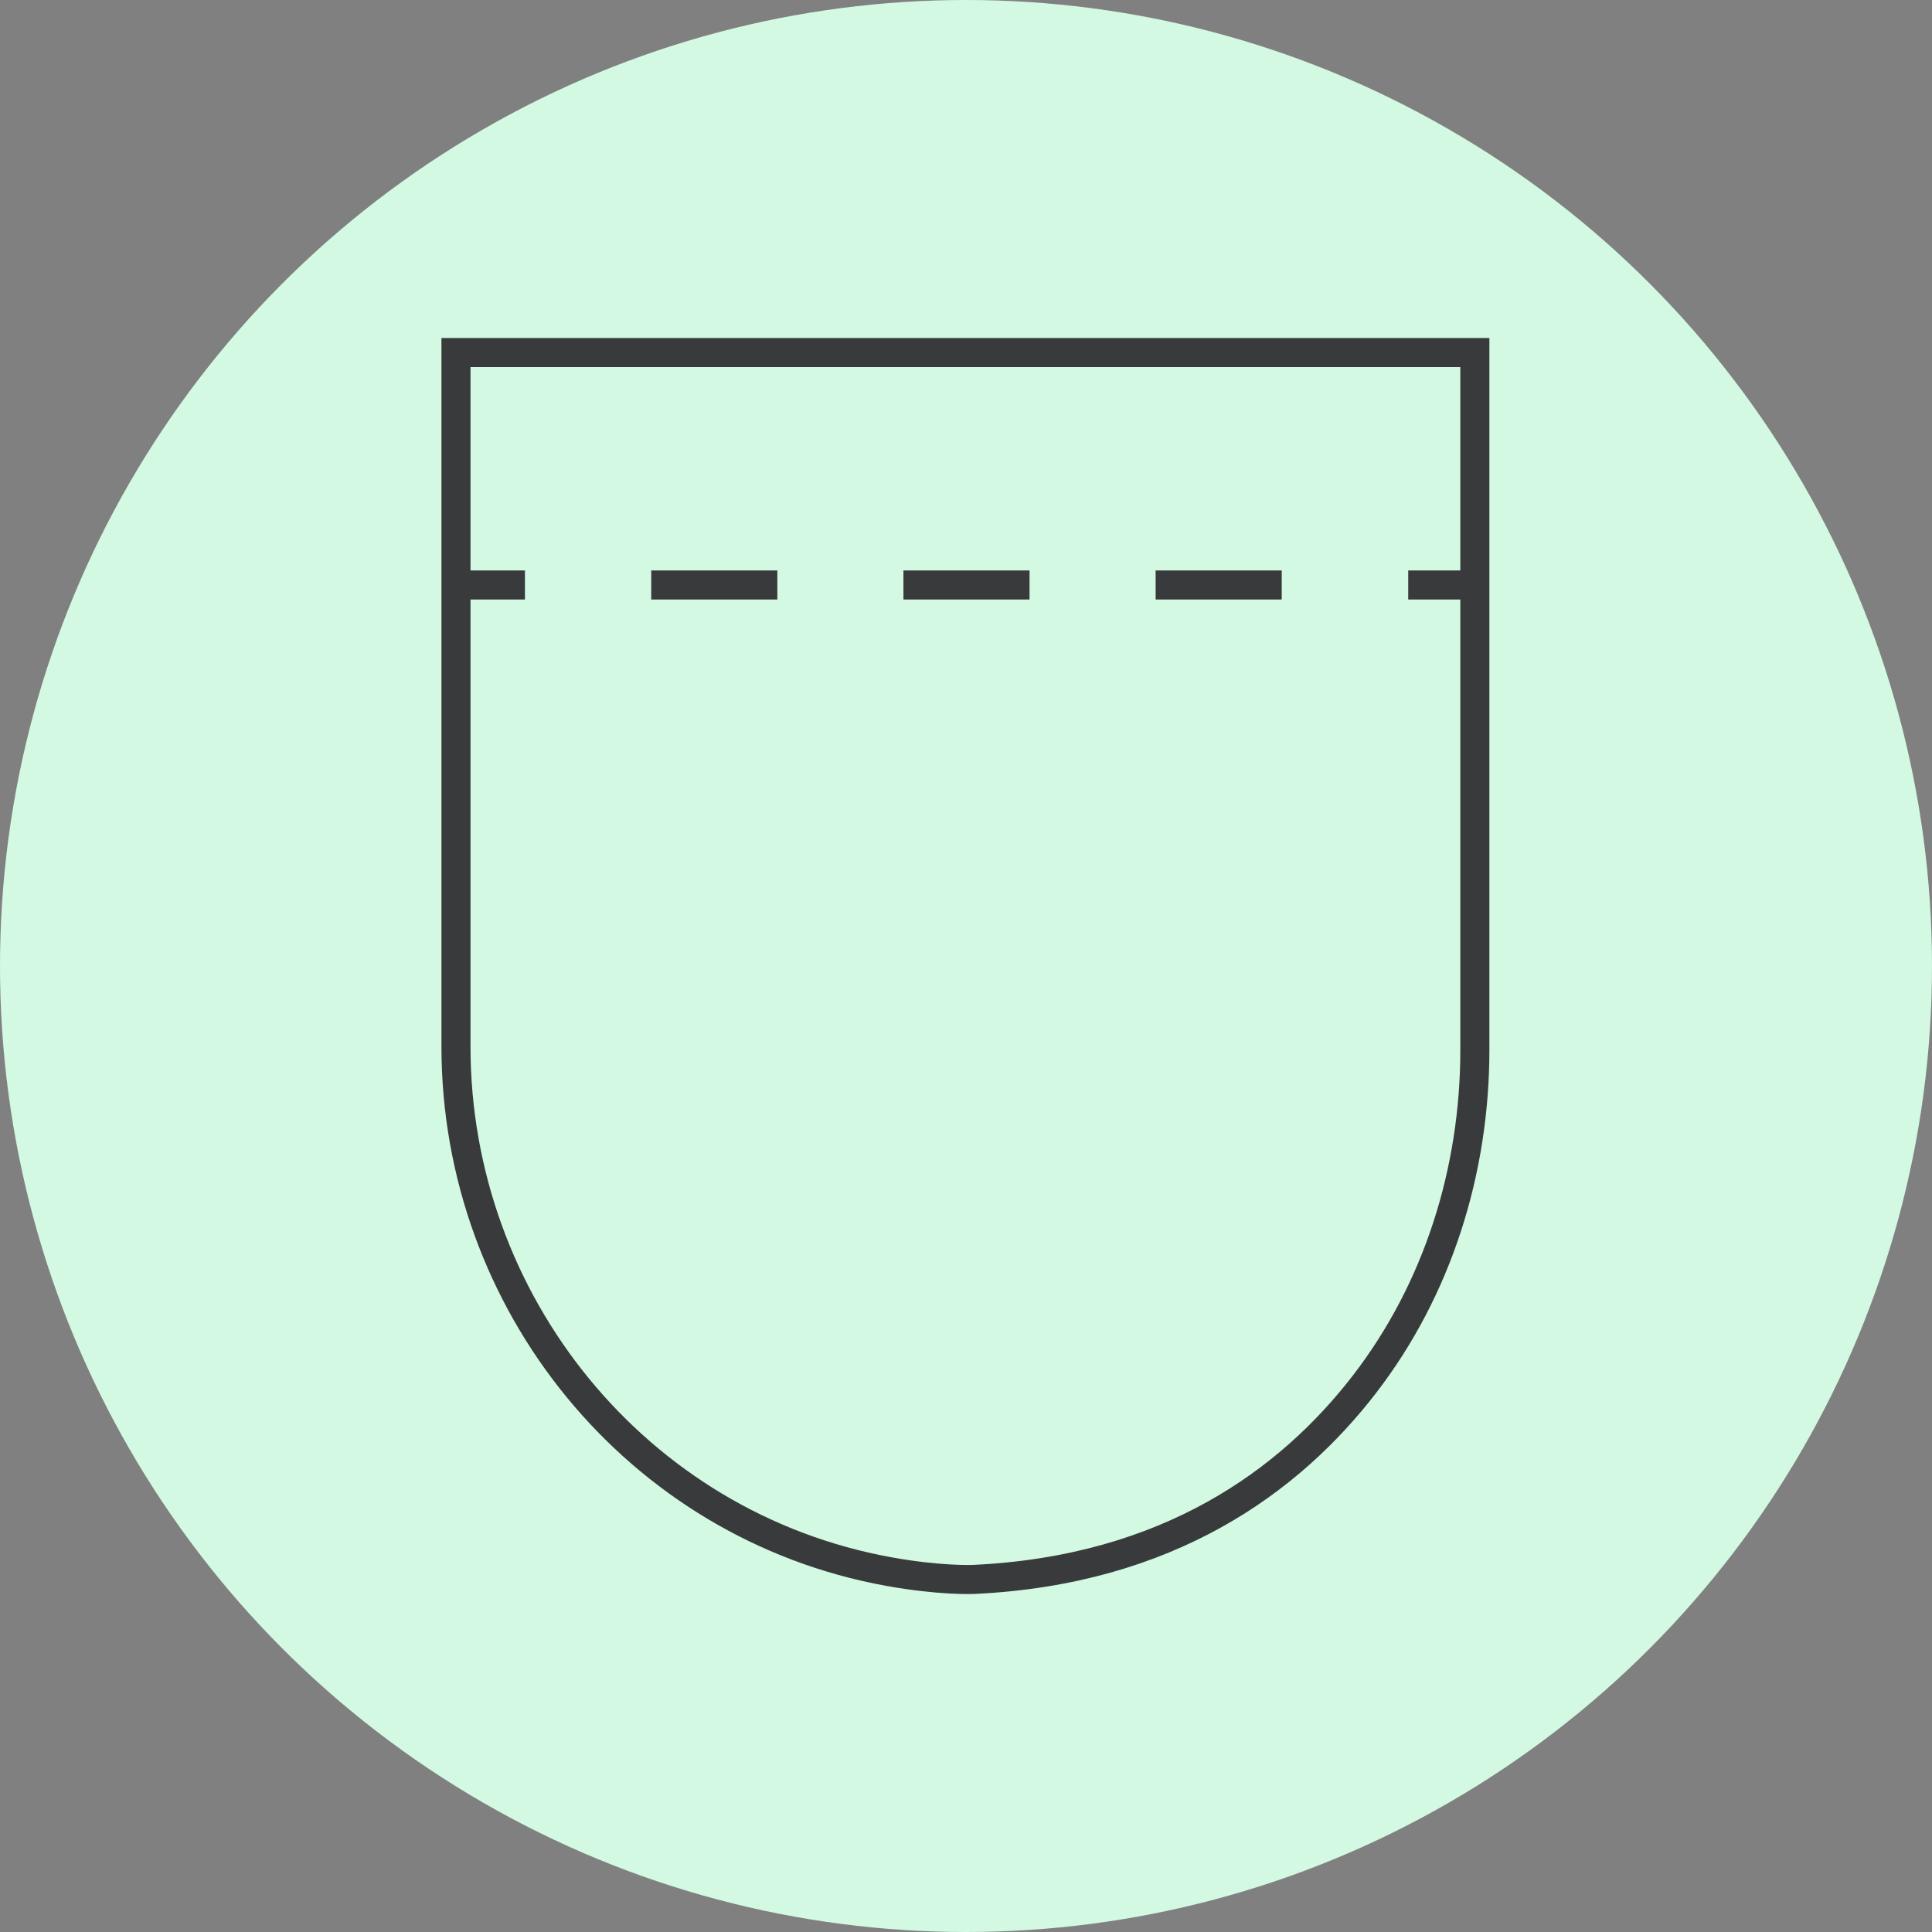
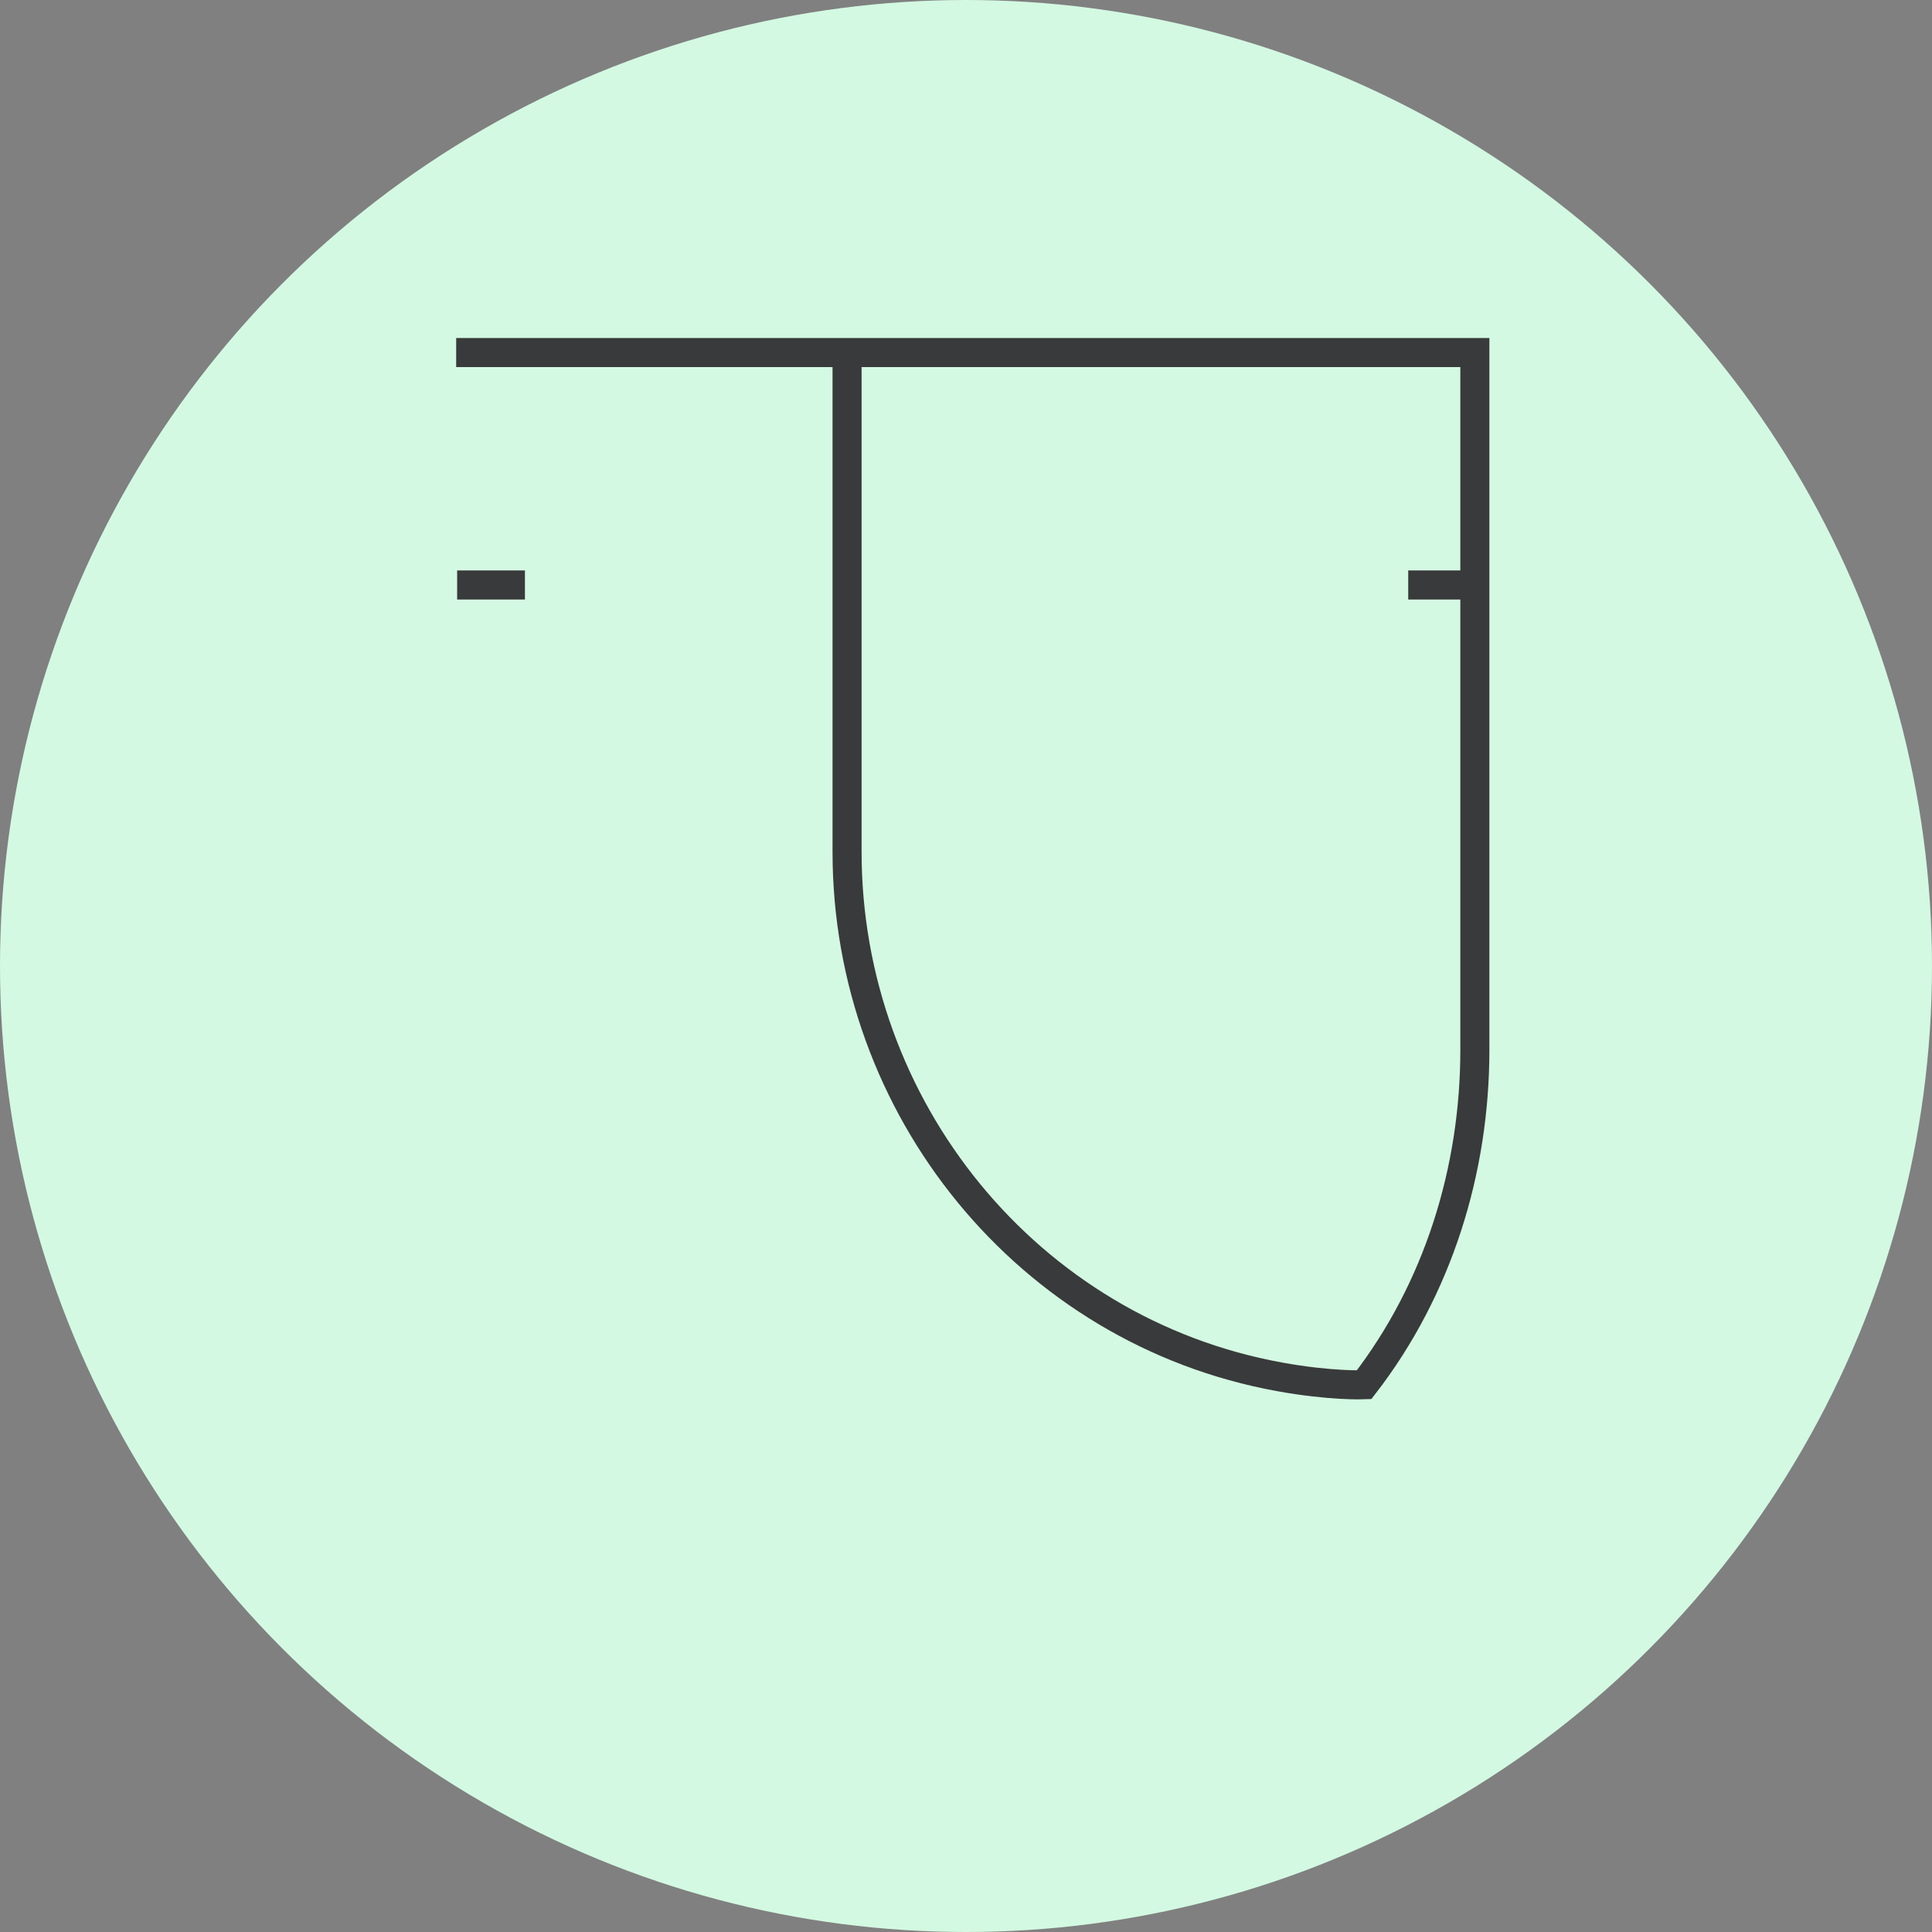
<svg xmlns="http://www.w3.org/2000/svg" id="Wolke" viewBox="0 0 99.74 99.74">
  <rect x="0" y="0" width="99.74" height="99.74" fill="#808080" stroke="none" />
  <defs>
    <style>.cls-1{stroke-dasharray:0 0 6.51 6.51;}.cls-1,.cls-2{fill:none;stroke:#393a3b;stroke-miterlimit:10;stroke-width:1.5px;}.cls-3{fill:#d3f9e2;}</style>
  </defs>
  <circle class="cls-3" cx="49.87" cy="49.87" r="49.87" />
  <g id="Tasche">
-     <path class="cls-2" d="m23.55,18.2h52.59v36c0,6.23-1.91,12.36-5.72,17.29s-10.08,9.59-20.19,10.05c0,0-1.73.07-4.36-.41-13-2.36-22.33-13.89-22.33-27.1V18.2Z" />
+     <path class="cls-2" d="m23.55,18.2h52.59v36c0,6.23-1.91,12.36-5.72,17.29c0,0-1.73.07-4.36-.41-13-2.36-22.33-13.89-22.33-27.1V18.2Z" />
    <line class="cls-2" x1="23.6" y1="30.2" x2="27.1" y2="30.2" />
-     <line class="cls-1" x1="33.62" y1="30.2" x2="69.44" y2="30.2" />
    <line class="cls-2" x1="72.7" y1="30.2" x2="76.2" y2="30.2" />
  </g>
</svg>